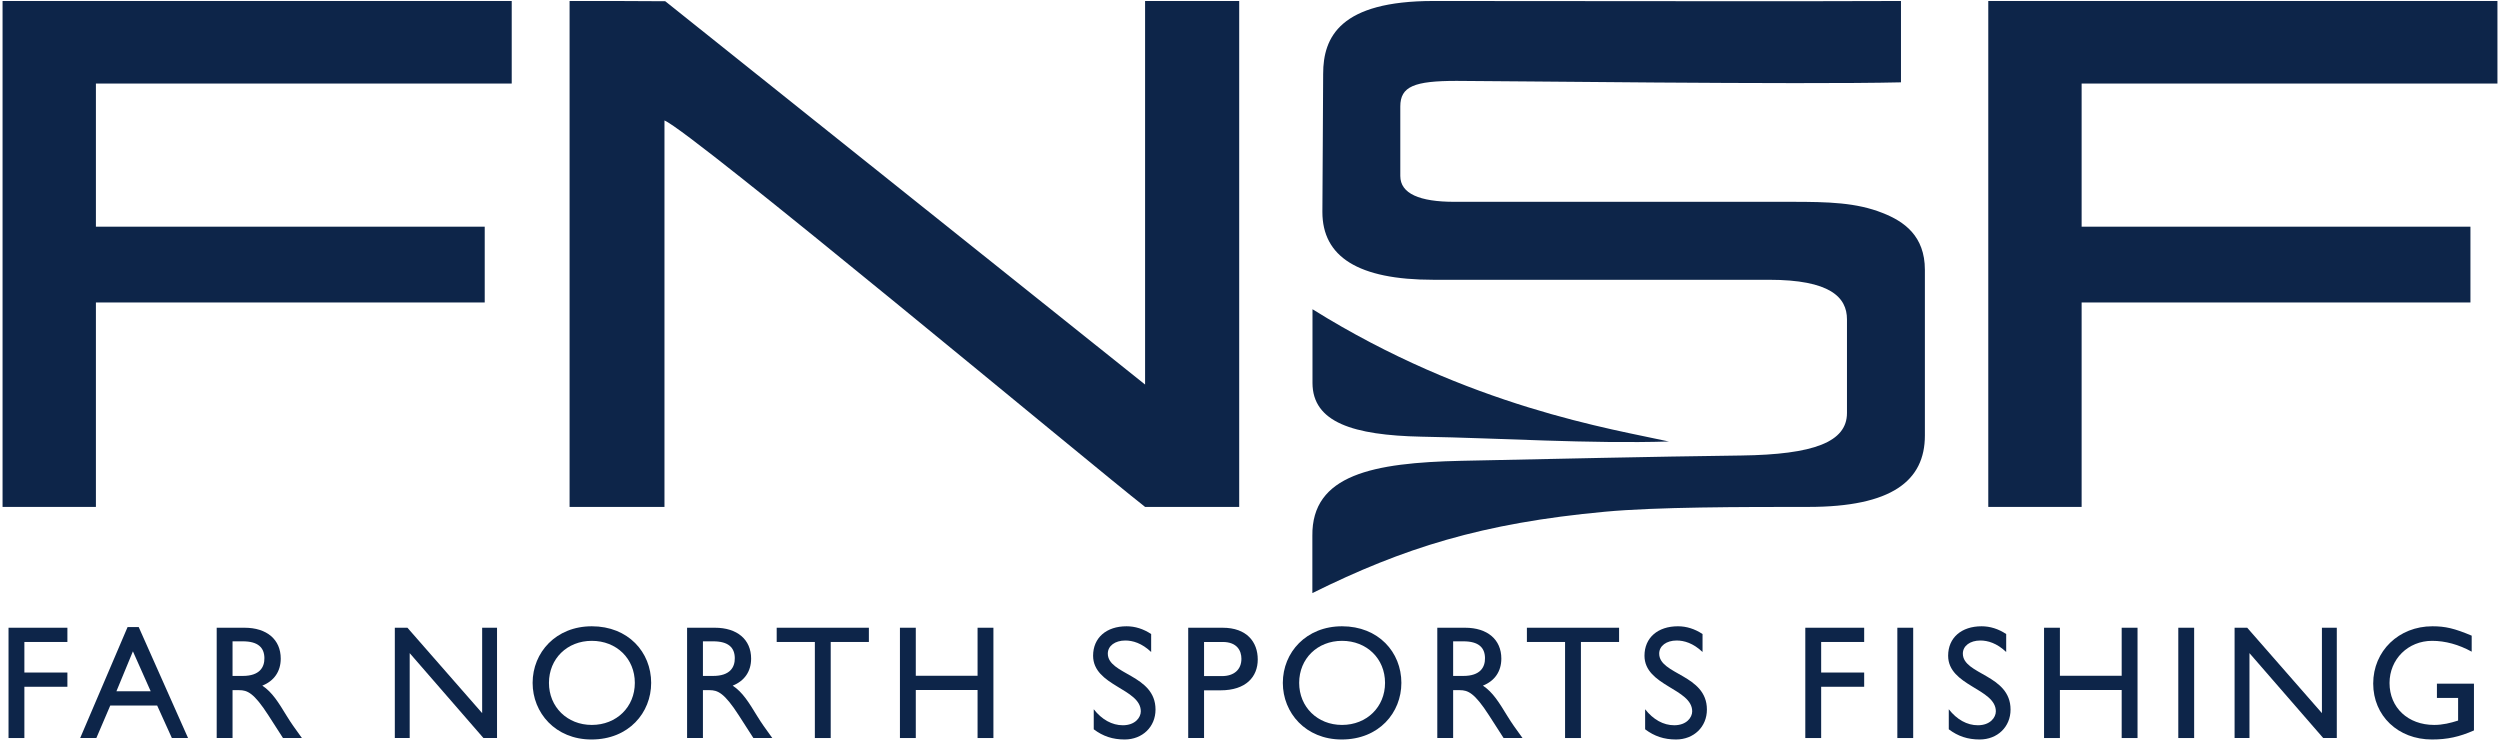
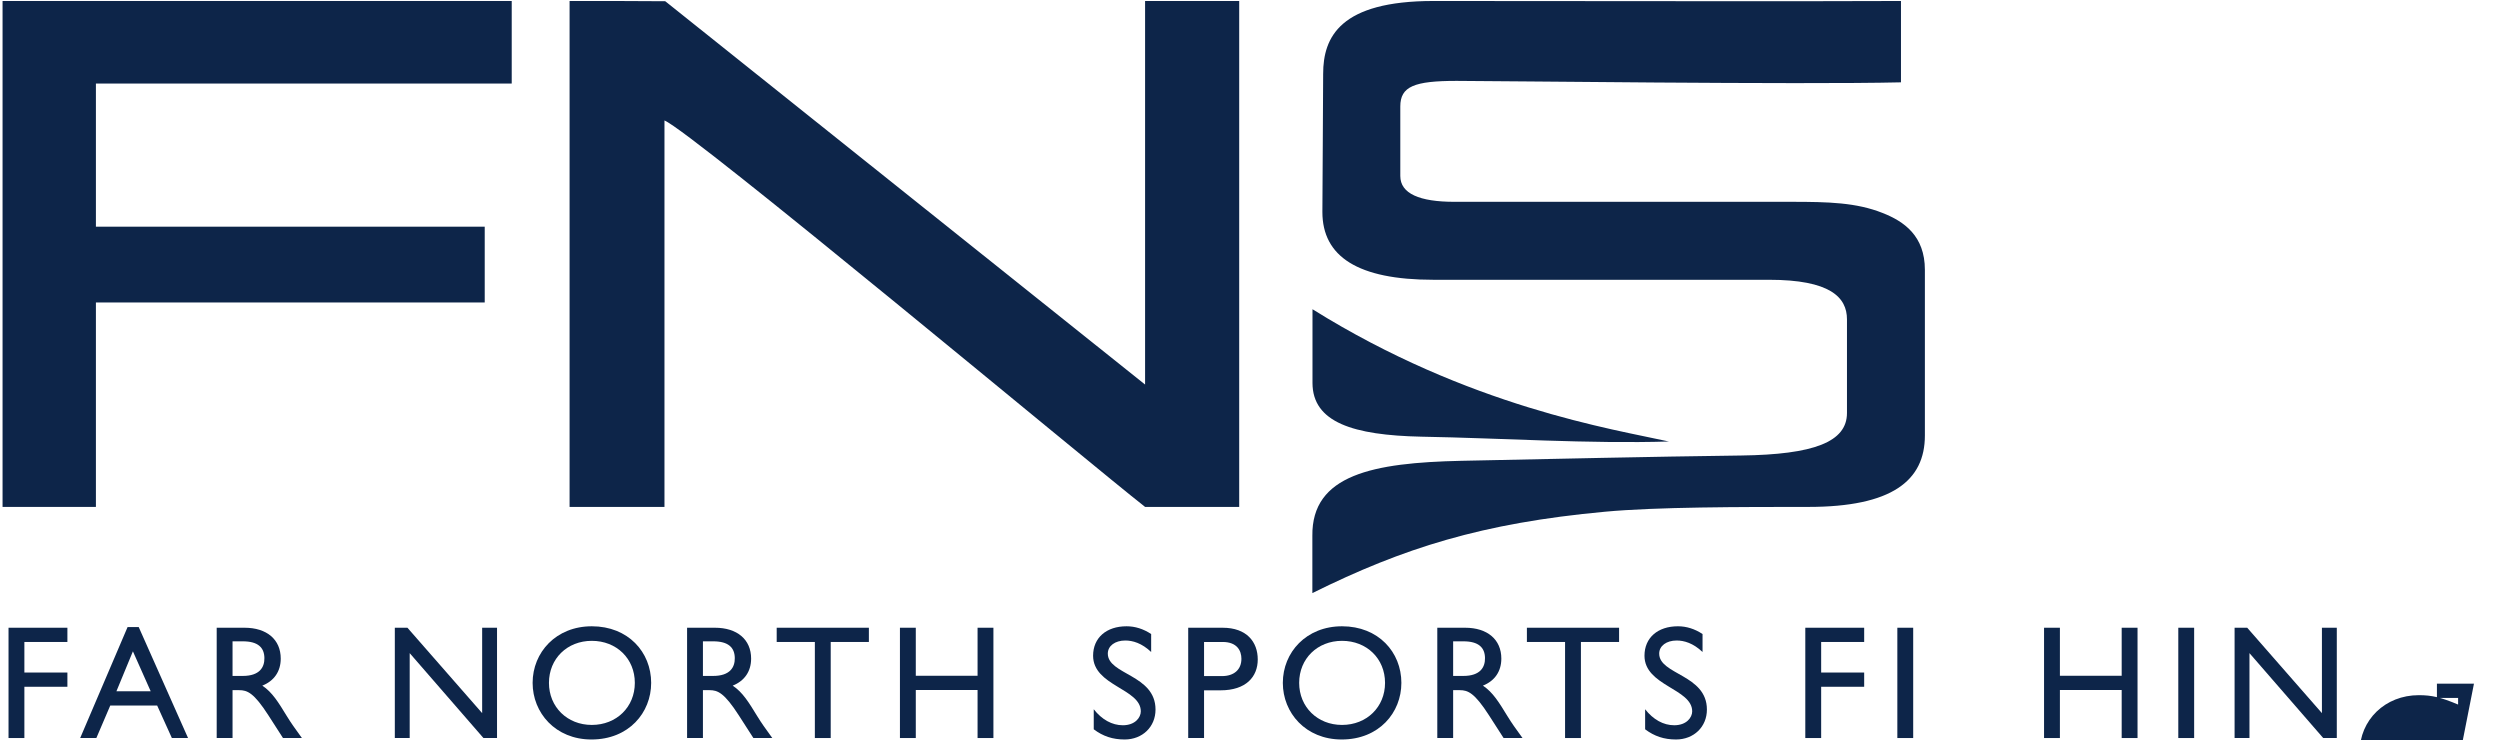
<svg xmlns="http://www.w3.org/2000/svg" xml:space="preserve" width="709px" height="210px" version="1.1" style="shape-rendering:geometricPrecision; text-rendering:geometricPrecision; image-rendering:optimizeQuality; fill-rule:evenodd; clip-rule:evenodd" viewBox="0 0 709000 210431">
  <defs>
    <style type="text/css">
   
    .fil0 {fill:#0D2549}
    .fil1 {fill:#0D2549;fill-rule:nonzero}
   
  </style>
  </defs>
  <g id="Layer_x0020_1">
    <g id="_2465639557344">
      <path class="fil0" d="M372220 168545c25869,-12827 48231,-19892 83089,-23116 14689,-1372 38804,-1372 57877,-1372 23678,0 33105,-7408 33105,-20304 0,-10084 0,-37110 0,-47056 0,-9672 -5920,-13787 -12058,-16188 -7454,-2950 -15347,-3156 -25870,-3156 -35515,0 -62043,0 -95804,0 -9866,0 -15347,-2332 -15347,-7339 0,-4048 0,-10221 0,-19756 0,-5693 3946,-7271 16004,-7271 11181,0 97778,1098 126279,412l0 -23117c-19512,138 -105671,0 -132856,0 -26527,0 -31350,10221 -31350,20716 0,7683 -219,33749 -219,39236 0,12690 10084,19275 31569,19275 9208,0 69716,0 95367,0 17319,0 22142,4939 22142,11250 0,5007 0,17697 0,26615 0,8231 -9427,11798 -30035,12072 -26527,343 -52835,961 -79581,1509 -24993,549 -42532,3910 -42312,21333 0,5351 0,10907 0,16257z" />
      <path class="fil0" d="M161136 144057l26966 0 0 -109820c7673,3087 121674,98159 136582,109820 8331,0 16662,0 26747,0l0 -143775 -26747 0 0 108998 -136363 -108929c-7234,-69 -16662,-69 -27185,-69l0 143775z" />
      <polygon class="fil0" points="0,144057 26527,144057 26527,85957 137021,85957 137021,64419 26527,64419 26527,23742 144694,23742 144694,282 0,282 " />
-       <polygon class="fil0" points="564306,144057 590833,144057 590833,85957 701327,85957 701327,64419 590833,64419 590833,23742 709000,23742 709000,282 564306,282 " />
      <path class="fil0" d="M473543 125468c-15784,-3498 -56781,-9809 -101285,-37590 0,5693 0,15708 0,20921 0,11250 11619,14885 30912,15297 23019,411 47573,2058 70373,1372z" />
      <polygon class="fil1" points="18426,178391 1696,178391 1696,209735 6201,209735 6201,195166 18426,195166 18426,191122 6201,191122 6201,182436 18426,182436 " />
      <path id="1" class="fil1" d="M38697 178207l-3171 0 -13466 31528 4596 0 3952 -9237 13329 0 4182 9237 4596 0 -14018 -31528zm-1654 6894l5055 11352 -9743 0 4688 -11352z" />
      <path id="2" class="fil1" d="M60853 178391l0 31344 4504 0 0 -13604 1885 0c2298,0 4182,736 8318,7170l4136 6434 5378 0c-2160,-2987 -2942,-4044 -4274,-6204 -2390,-3907 -4137,-6802 -6986,-8686 3355,-1333 5239,-4045 5239,-7676 0,-5423 -3952,-8778 -10295,-8778l-7905 0zm4504 3861l2896 0c4366,0 6112,1792 6158,4733 46,2620 -1333,5102 -6158,5102l-2896 0 0 -9835z" />
      <polygon id="3" class="fil1" points="140519,178391 136291,178391 136291,202657 115058,178391 111473,178391 111473,209735 115701,209735 115701,185607 136659,209735 140519,209735 " />
      <path id="4" class="fil1" d="M150634 194063c0,8503 6480,16086 16729,16086 10617,0 16959,-7629 16959,-16086 0,-8732 -6526,-16086 -16867,-16086 -10157,0 -16821,7400 -16821,16086zm4642 0c0,-6894 5193,-11949 12179,-11949 7032,0 12225,5055 12225,11949 0,6848 -5193,11949 -12225,11949 -6986,0 -12179,-5101 -12179,-11949z" />
      <path id="5" class="fil1" d="M194529 178391l0 31344 4504 0 0 -13604 1884 0c2298,0 4182,736 8319,7170l4136 6434 5377 0c-2160,-2987 -2941,-4044 -4274,-6204 -2390,-3907 -4136,-6802 -6986,-8686 3355,-1333 5239,-4045 5239,-7676 0,-5423 -3952,-8778 -10294,-8778l-7905 0zm4504 3861l2895 0c4366,0 6113,1792 6159,4733 46,2620 -1333,5102 -6159,5102l-2895 0 0 -9835z" />
      <polygon id="6" class="fil1" points="246191,178391 219994,178391 219994,182436 230840,182436 230840,209735 235344,209735 235344,182436 246191,182436 " />
      <polygon id="7" class="fil1" points="281583,178391 277079,178391 277079,192041 259523,192041 259523,178391 255019,178391 255019,209735 259523,209735 259523,196085 277079,196085 277079,209735 281583,209735 " />
      <path id="8" class="fil1" d="M326412 180184c-2206,-1471 -4596,-2207 -6986,-2207 -5745,0 -9514,3264 -9514,8365 0,8594 13558,9330 13558,15810 0,1746 -1608,3953 -5101,3953 -3079,0 -5975,-1609 -8273,-4550l0 5698c2620,1977 5378,2896 8778,2896 5056,0 8779,-3585 8779,-8503 0,-9973 -13558,-9881 -13558,-15901 0,-2206 2068,-3723 4963,-3723 2114,0 4688,735 7354,3263l0 -5101z" />
      <path id="9" class="fil1" d="M336940 178391l0 31344 4504 0 0 -13558 4688 0c7262,0 10571,-3860 10571,-8778 0,-4963 -3126,-9008 -9973,-9008l-9790 0zm4504 4045l5286 0c4090,0 5331,2481 5331,4779 0,3125 -2160,4918 -5515,4918l-5102 0 0 -9697z" />
      <path id="10" class="fil1" d="M363830 194063c0,8503 6480,16086 16729,16086 10617,0 16959,-7629 16959,-16086 0,-8732 -6526,-16086 -16867,-16086 -10157,0 -16821,7400 -16821,16086zm4642 0c0,-6894 5194,-11949 12179,-11949 7032,0 12225,5055 12225,11949 0,6848 -5193,11949 -12225,11949 -6985,0 -12179,-5101 -12179,-11949z" />
      <path id="11" class="fil1" d="M407725 178391l0 31344 4504 0 0 -13604 1884 0c2298,0 4183,736 8319,7170l4136 6434 5377 0c-2160,-2987 -2941,-4044 -4274,-6204 -2390,-3907 -4136,-6802 -6986,-8686 3355,-1333 5240,-4045 5240,-7676 0,-5423 -3953,-8778 -10295,-8778l-7905 0zm4504 3861l2895 0c4367,0 6113,1792 6159,4733 46,2620 -1333,5102 -6159,5102l-2895 0 0 -9835z" />
      <polygon id="12" class="fil1" points="459387,178391 433190,178391 433190,182436 444036,182436 444036,209735 448541,209735 448541,182436 459387,182436 " />
      <path id="13" class="fil1" d="M483106 180184c-2206,-1471 -4596,-2207 -6986,-2207 -5745,0 -9514,3264 -9514,8365 0,8594 13558,9330 13558,15810 0,1746 -1608,3953 -5101,3953 -3079,0 -5975,-1609 -8273,-4550l0 5698c2620,1977 5377,2896 8778,2896 5056,0 8779,-3585 8779,-8503 0,-9973 -13559,-9881 -13559,-15901 0,-2206 2069,-3723 4964,-3723 2114,0 4688,735 7354,3263l0 -5101z" />
      <polygon id="14" class="fil1" points="529038,178391 512308,178391 512308,209735 516813,209735 516813,195166 529038,195166 529038,191122 516813,191122 516813,182436 529038,182436 " />
      <polygon id="15" class="fil1" points="542967,178391 538463,178391 538463,209735 542967,209735 " />
-       <path id="16" class="fil1" d="M569397 180184c-2206,-1471 -4596,-2207 -6986,-2207 -5744,0 -9513,3264 -9513,8365 0,8594 13558,9330 13558,15810 0,1746 -1609,3953 -5102,3953 -3079,0 -5974,-1609 -8272,-4550l0 5698c2619,1977 5377,2896 8778,2896 5055,0 8778,-3585 8778,-8503 0,-9973 -13558,-9881 -13558,-15901 0,-2206 2068,-3723 4964,-3723 2114,0 4687,735 7353,3263l0 -5101z" />
      <polygon id="17" class="fil1" points="606720,178391 602216,178391 602216,192041 584660,192041 584660,178391 580155,178391 580155,209735 584660,209735 584660,196085 602216,196085 602216,209735 606720,209735 " />
      <polygon id="18" class="fil1" points="622809,178391 618305,178391 618305,209735 622809,209735 " />
      <polygon id="19" class="fil1" points="663349,178391 659121,178391 659121,202657 637888,178391 634303,178391 634303,209735 638531,209735 638531,185607 659489,209735 663349,209735 " />
-       <path id="20" class="fil1" d="M702326 194293l-10524 0 0 4044 6020 0 0 6435c-2160,689 -4366,1240 -6802,1240 -7445,0 -12685,-4917 -12685,-11903 0,-6802 5286,-11995 12088,-11995 3769,0 7583,1057 11260,3079l0 -4550c-4918,-2068 -7491,-2666 -11168,-2666 -9560,0 -16821,7032 -16821,16270 0,9192 7077,15902 16683,15902 4366,0 7767,-735 11949,-2574l0 -13282z" />
+       <path id="20" class="fil1" d="M702326 194293l-10524 0 0 4044 6020 0 0 6435l0 -4550c-4918,-2068 -7491,-2666 -11168,-2666 -9560,0 -16821,7032 -16821,16270 0,9192 7077,15902 16683,15902 4366,0 7767,-735 11949,-2574l0 -13282z" />
    </g>
  </g>
</svg>